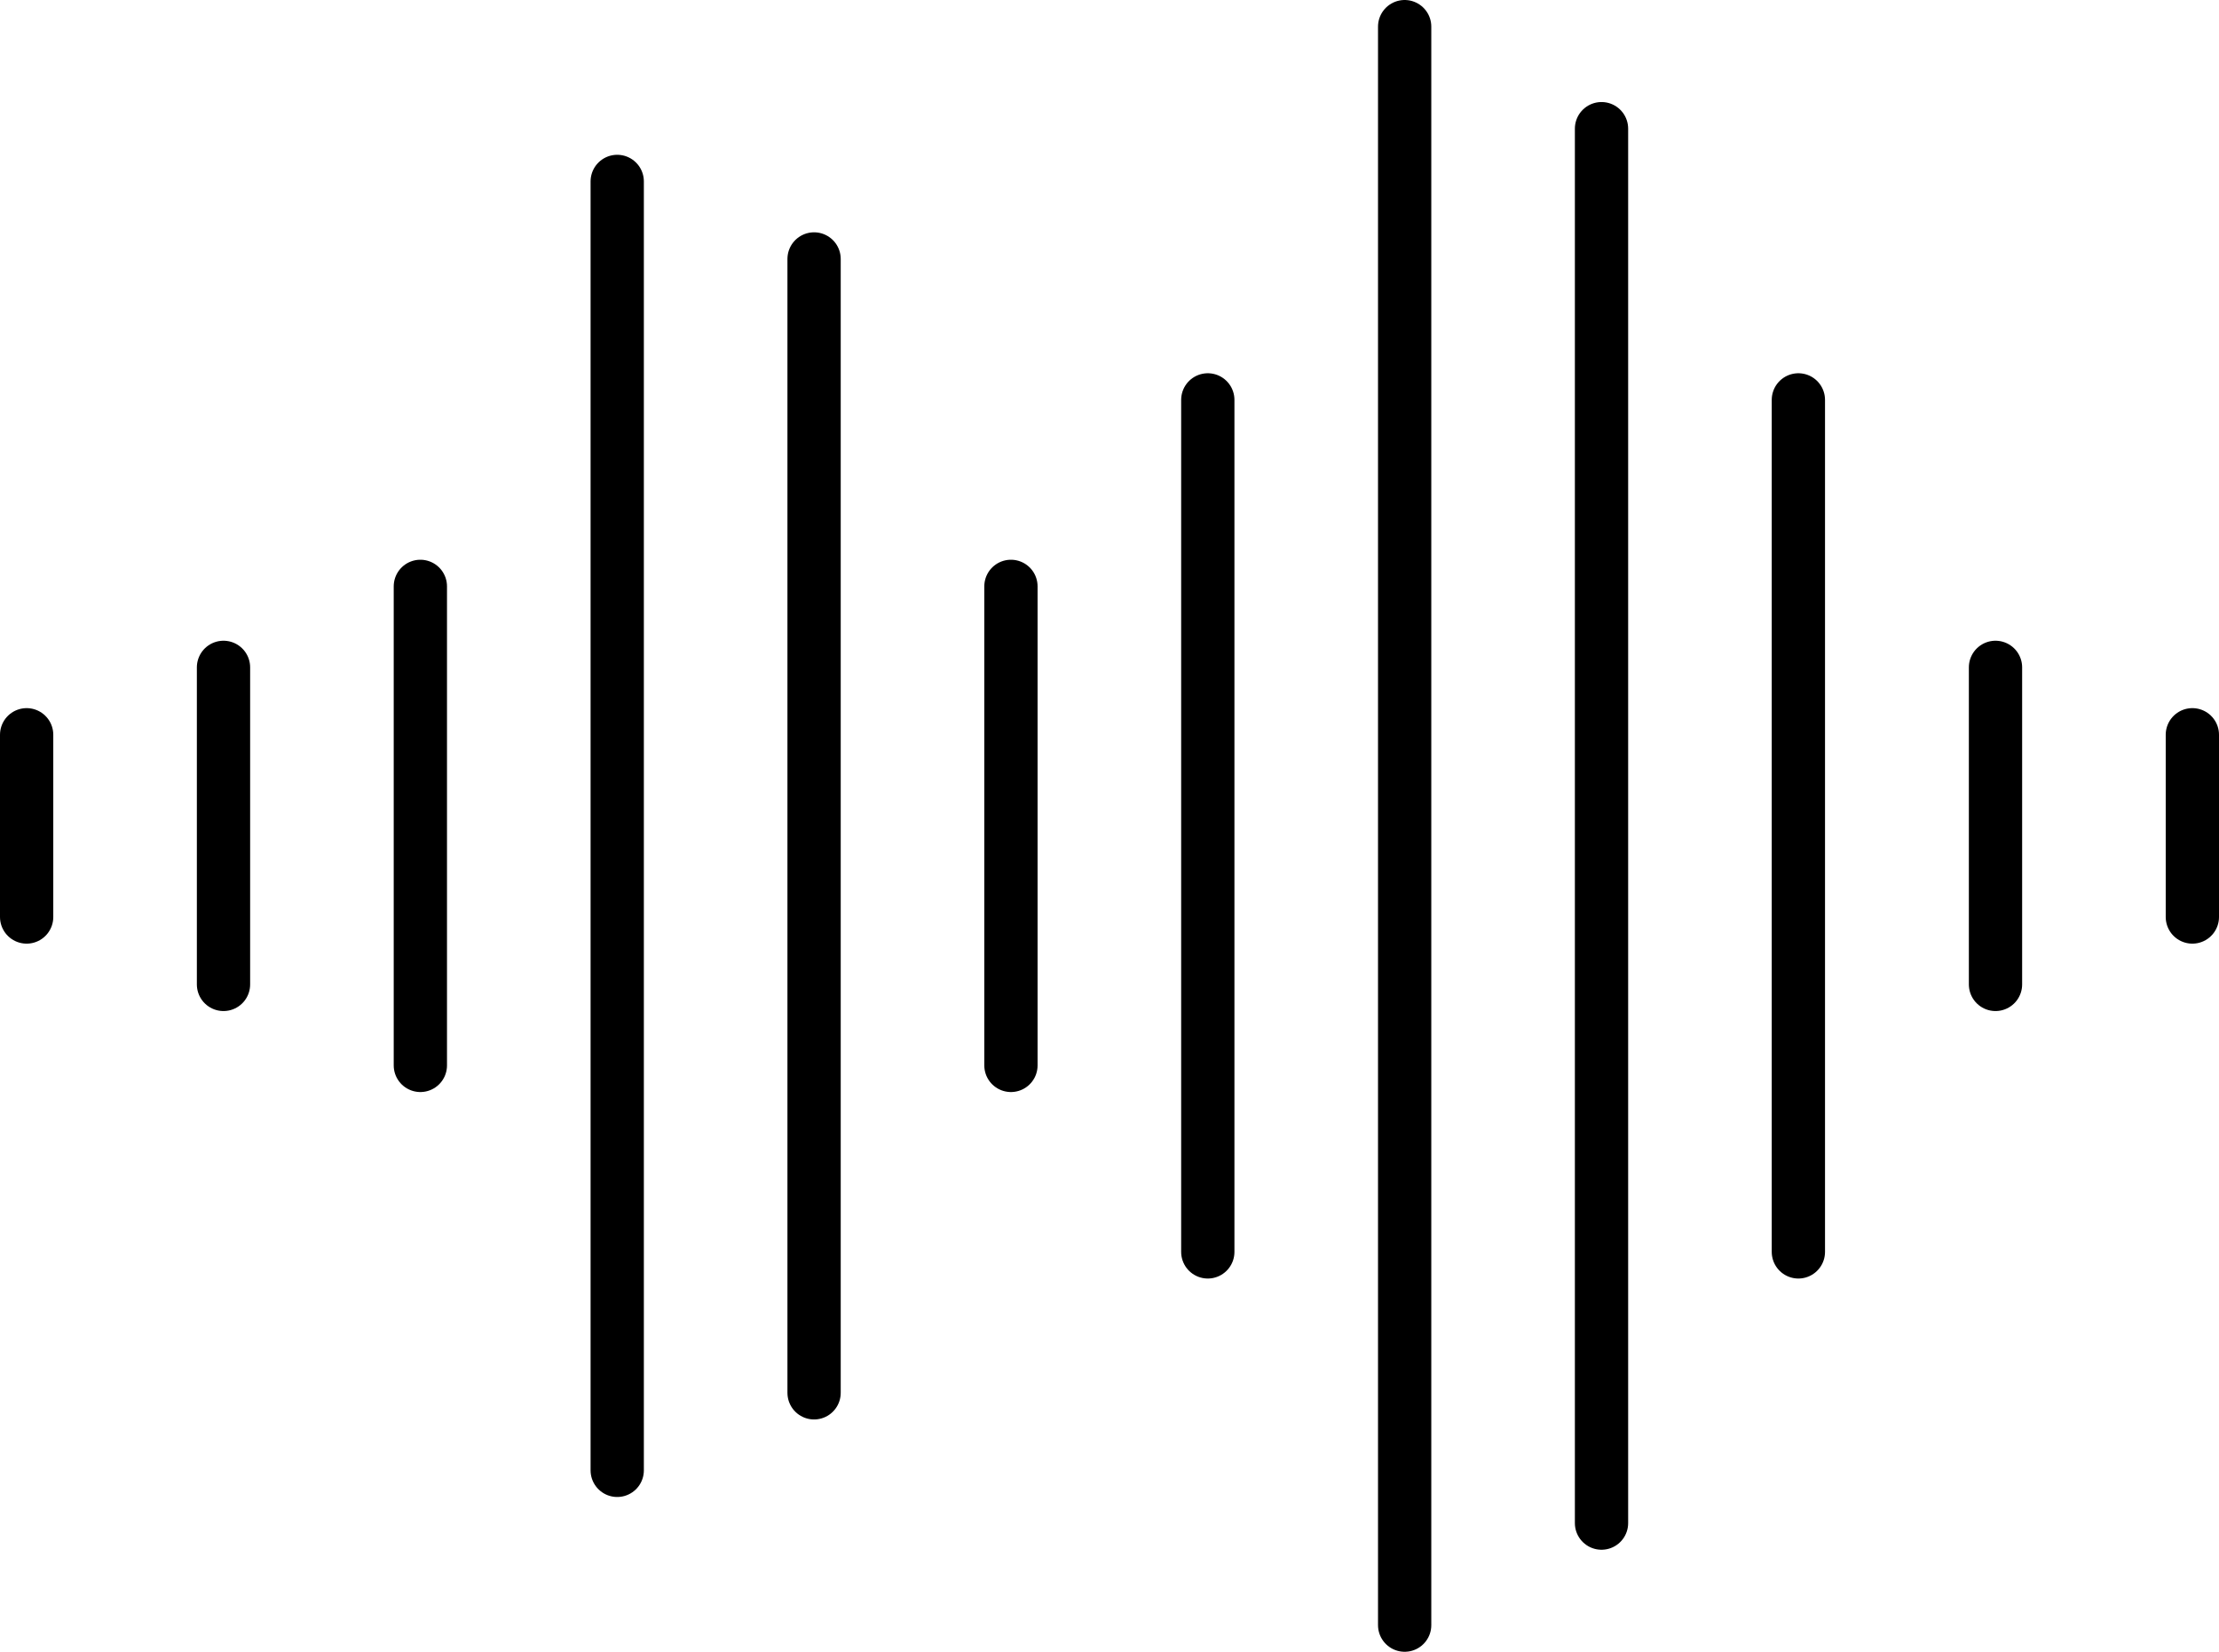
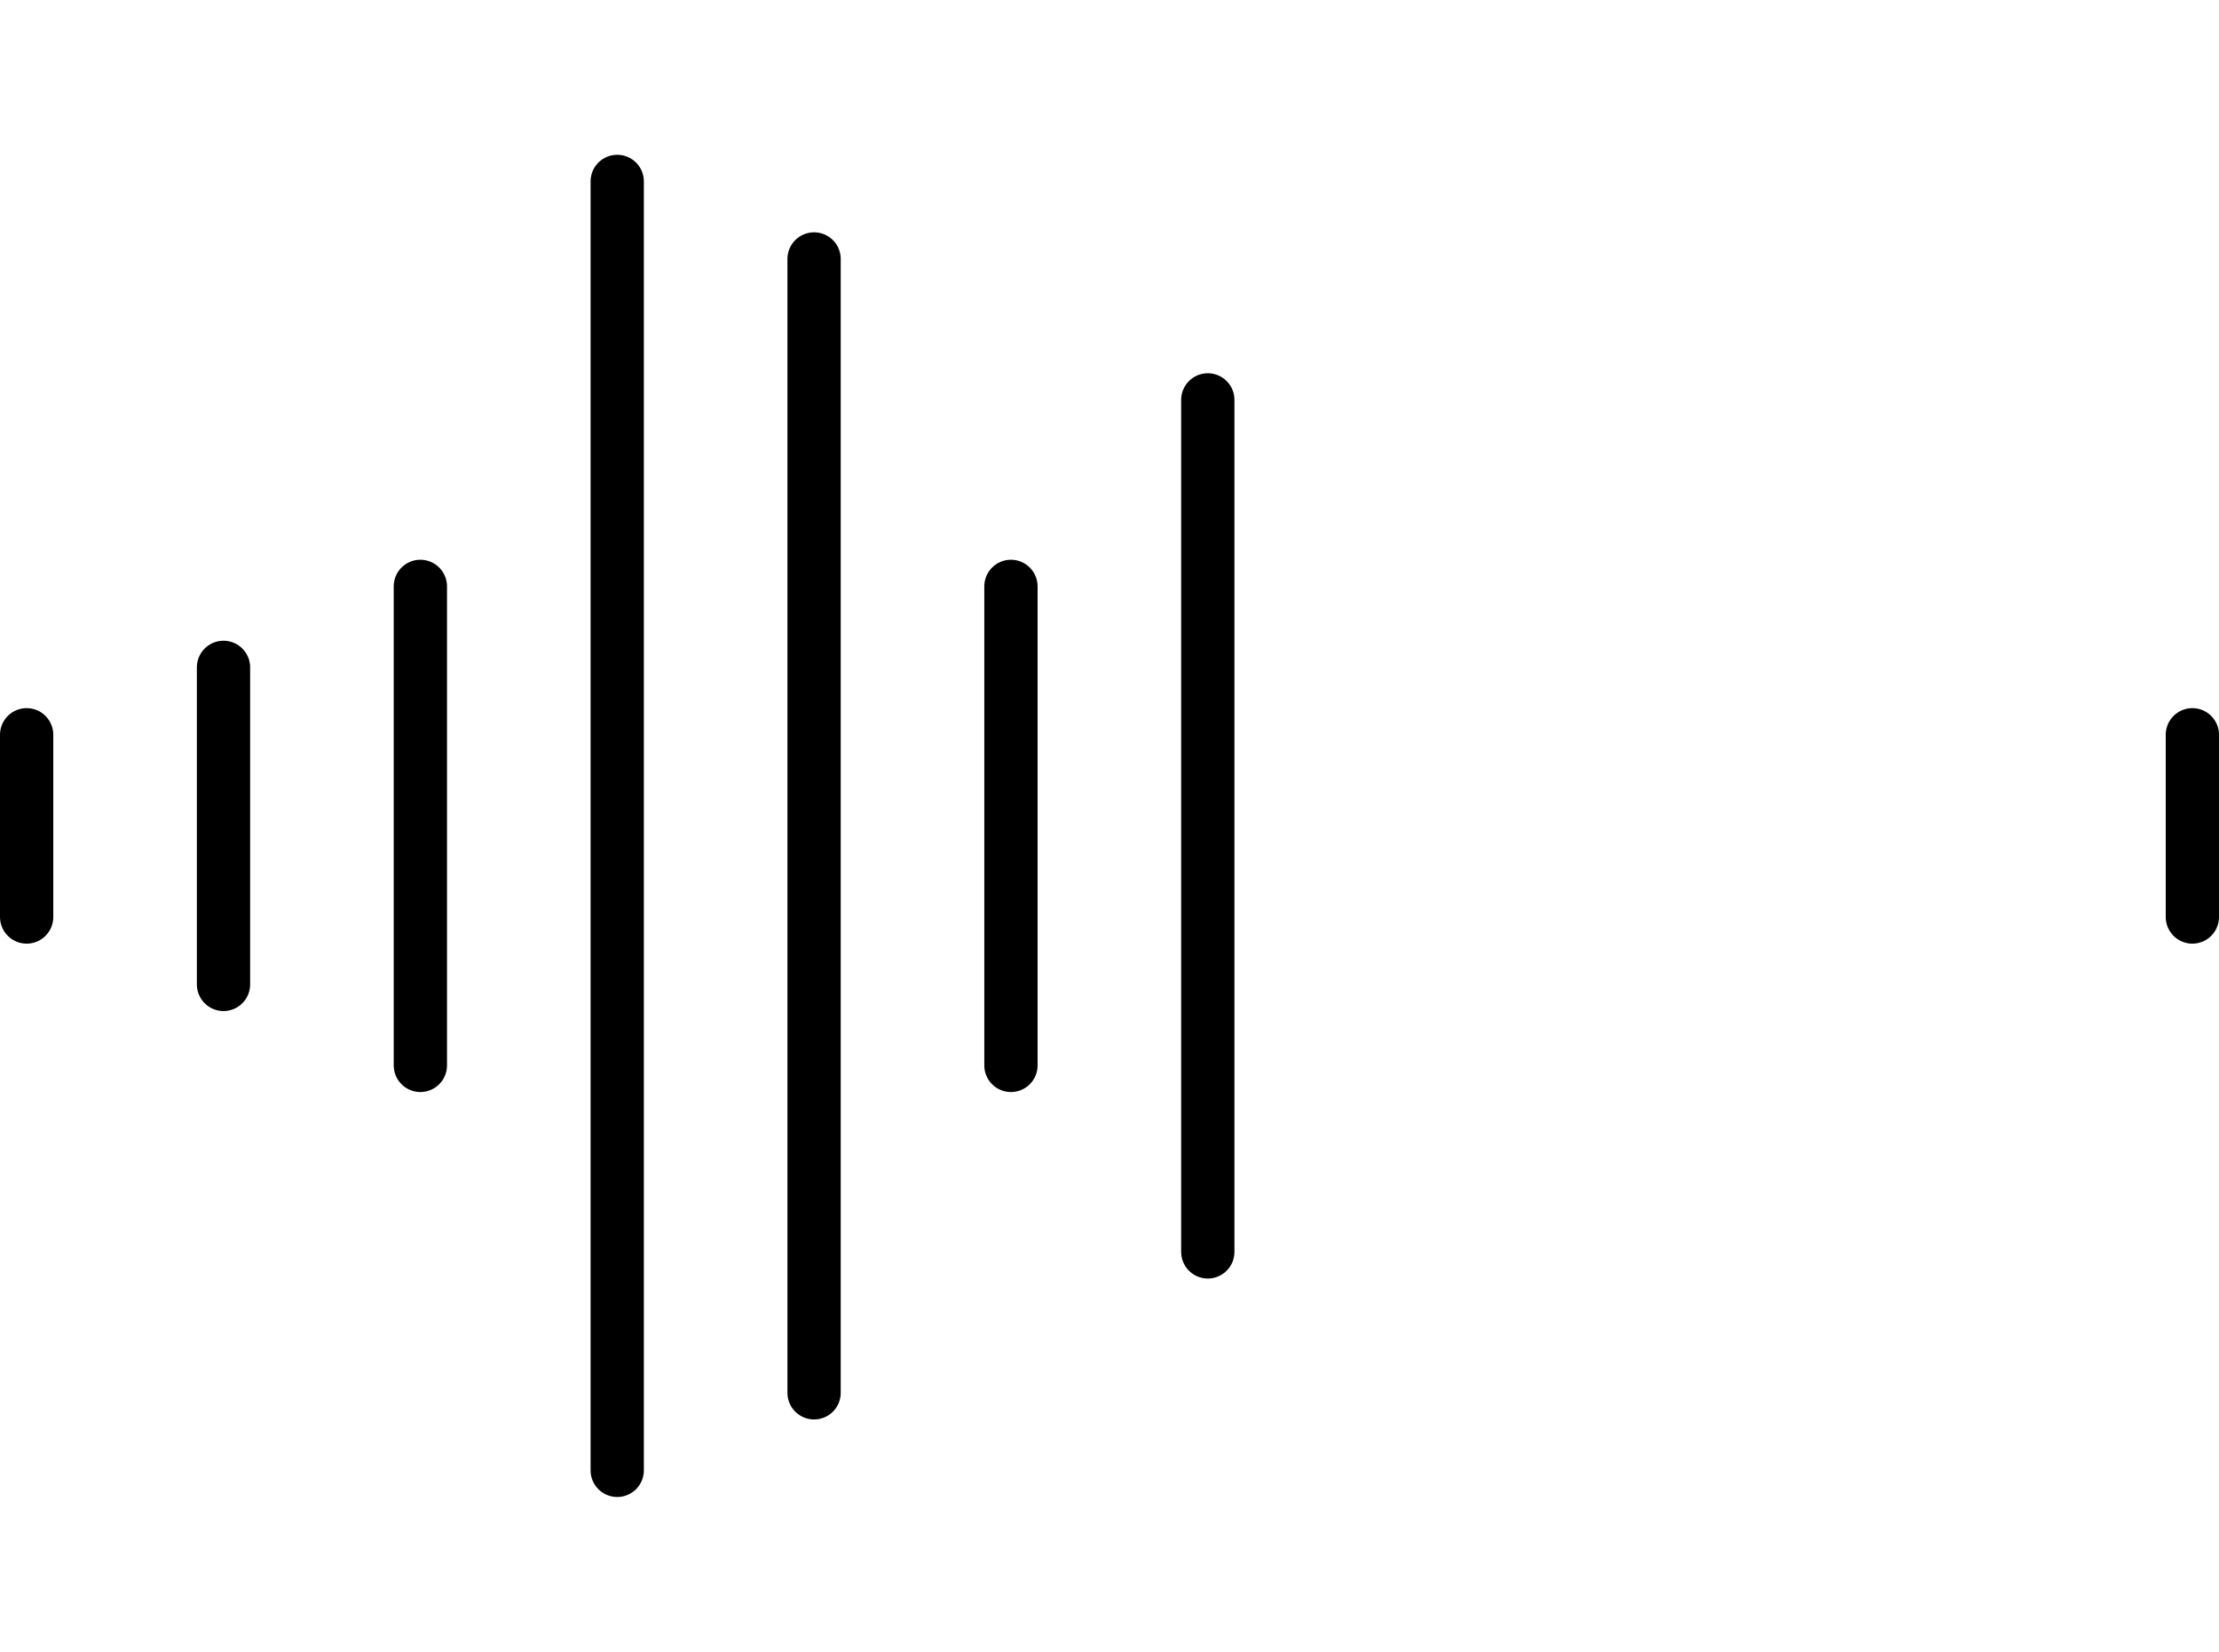
<svg xmlns="http://www.w3.org/2000/svg" viewBox="0 0 83.3 62">
  <defs>
    <style>.cls-1{fill:none;stroke:#000;stroke-linecap:round;stroke-linejoin:round;stroke-width:2px;}</style>
  </defs>
  <title>icon_editing</title>
  <g id="Layer_2" data-name="Layer 2">
    <g id="Layer_1-2" data-name="Layer 1">
      <line class="cls-1" x1="1" y1="27.58" x2="1" y2="34.42" />
      <line class="cls-1" x1="8.39" y1="25.05" x2="8.39" y2="36.95" />
      <line class="cls-1" x1="15.78" y1="22.01" x2="15.78" y2="39.99" />
      <line class="cls-1" x1="23.17" y1="6.81" x2="23.17" y2="55.19" />
      <line class="cls-1" x1="30.56" y1="9.72" x2="30.56" y2="52.28" />
      <line class="cls-1" x1="37.95" y1="22.01" x2="37.95" y2="39.99" />
      <line class="cls-1" x1="45.34" y1="15.01" x2="45.34" y2="46.99" />
-       <line class="cls-1" x1="52.73" y1="1" x2="52.73" y2="61" />
-       <line class="cls-1" x1="60.12" y1="4.83" x2="60.12" y2="57.17" />
-       <line class="cls-1" x1="67.51" y1="15.01" x2="67.51" y2="46.99" />
-       <line class="cls-1" x1="74.91" y1="25.05" x2="74.91" y2="36.95" />
      <line class="cls-1" x1="82.3" y1="27.58" x2="82.3" y2="34.42" />
    </g>
  </g>
</svg>